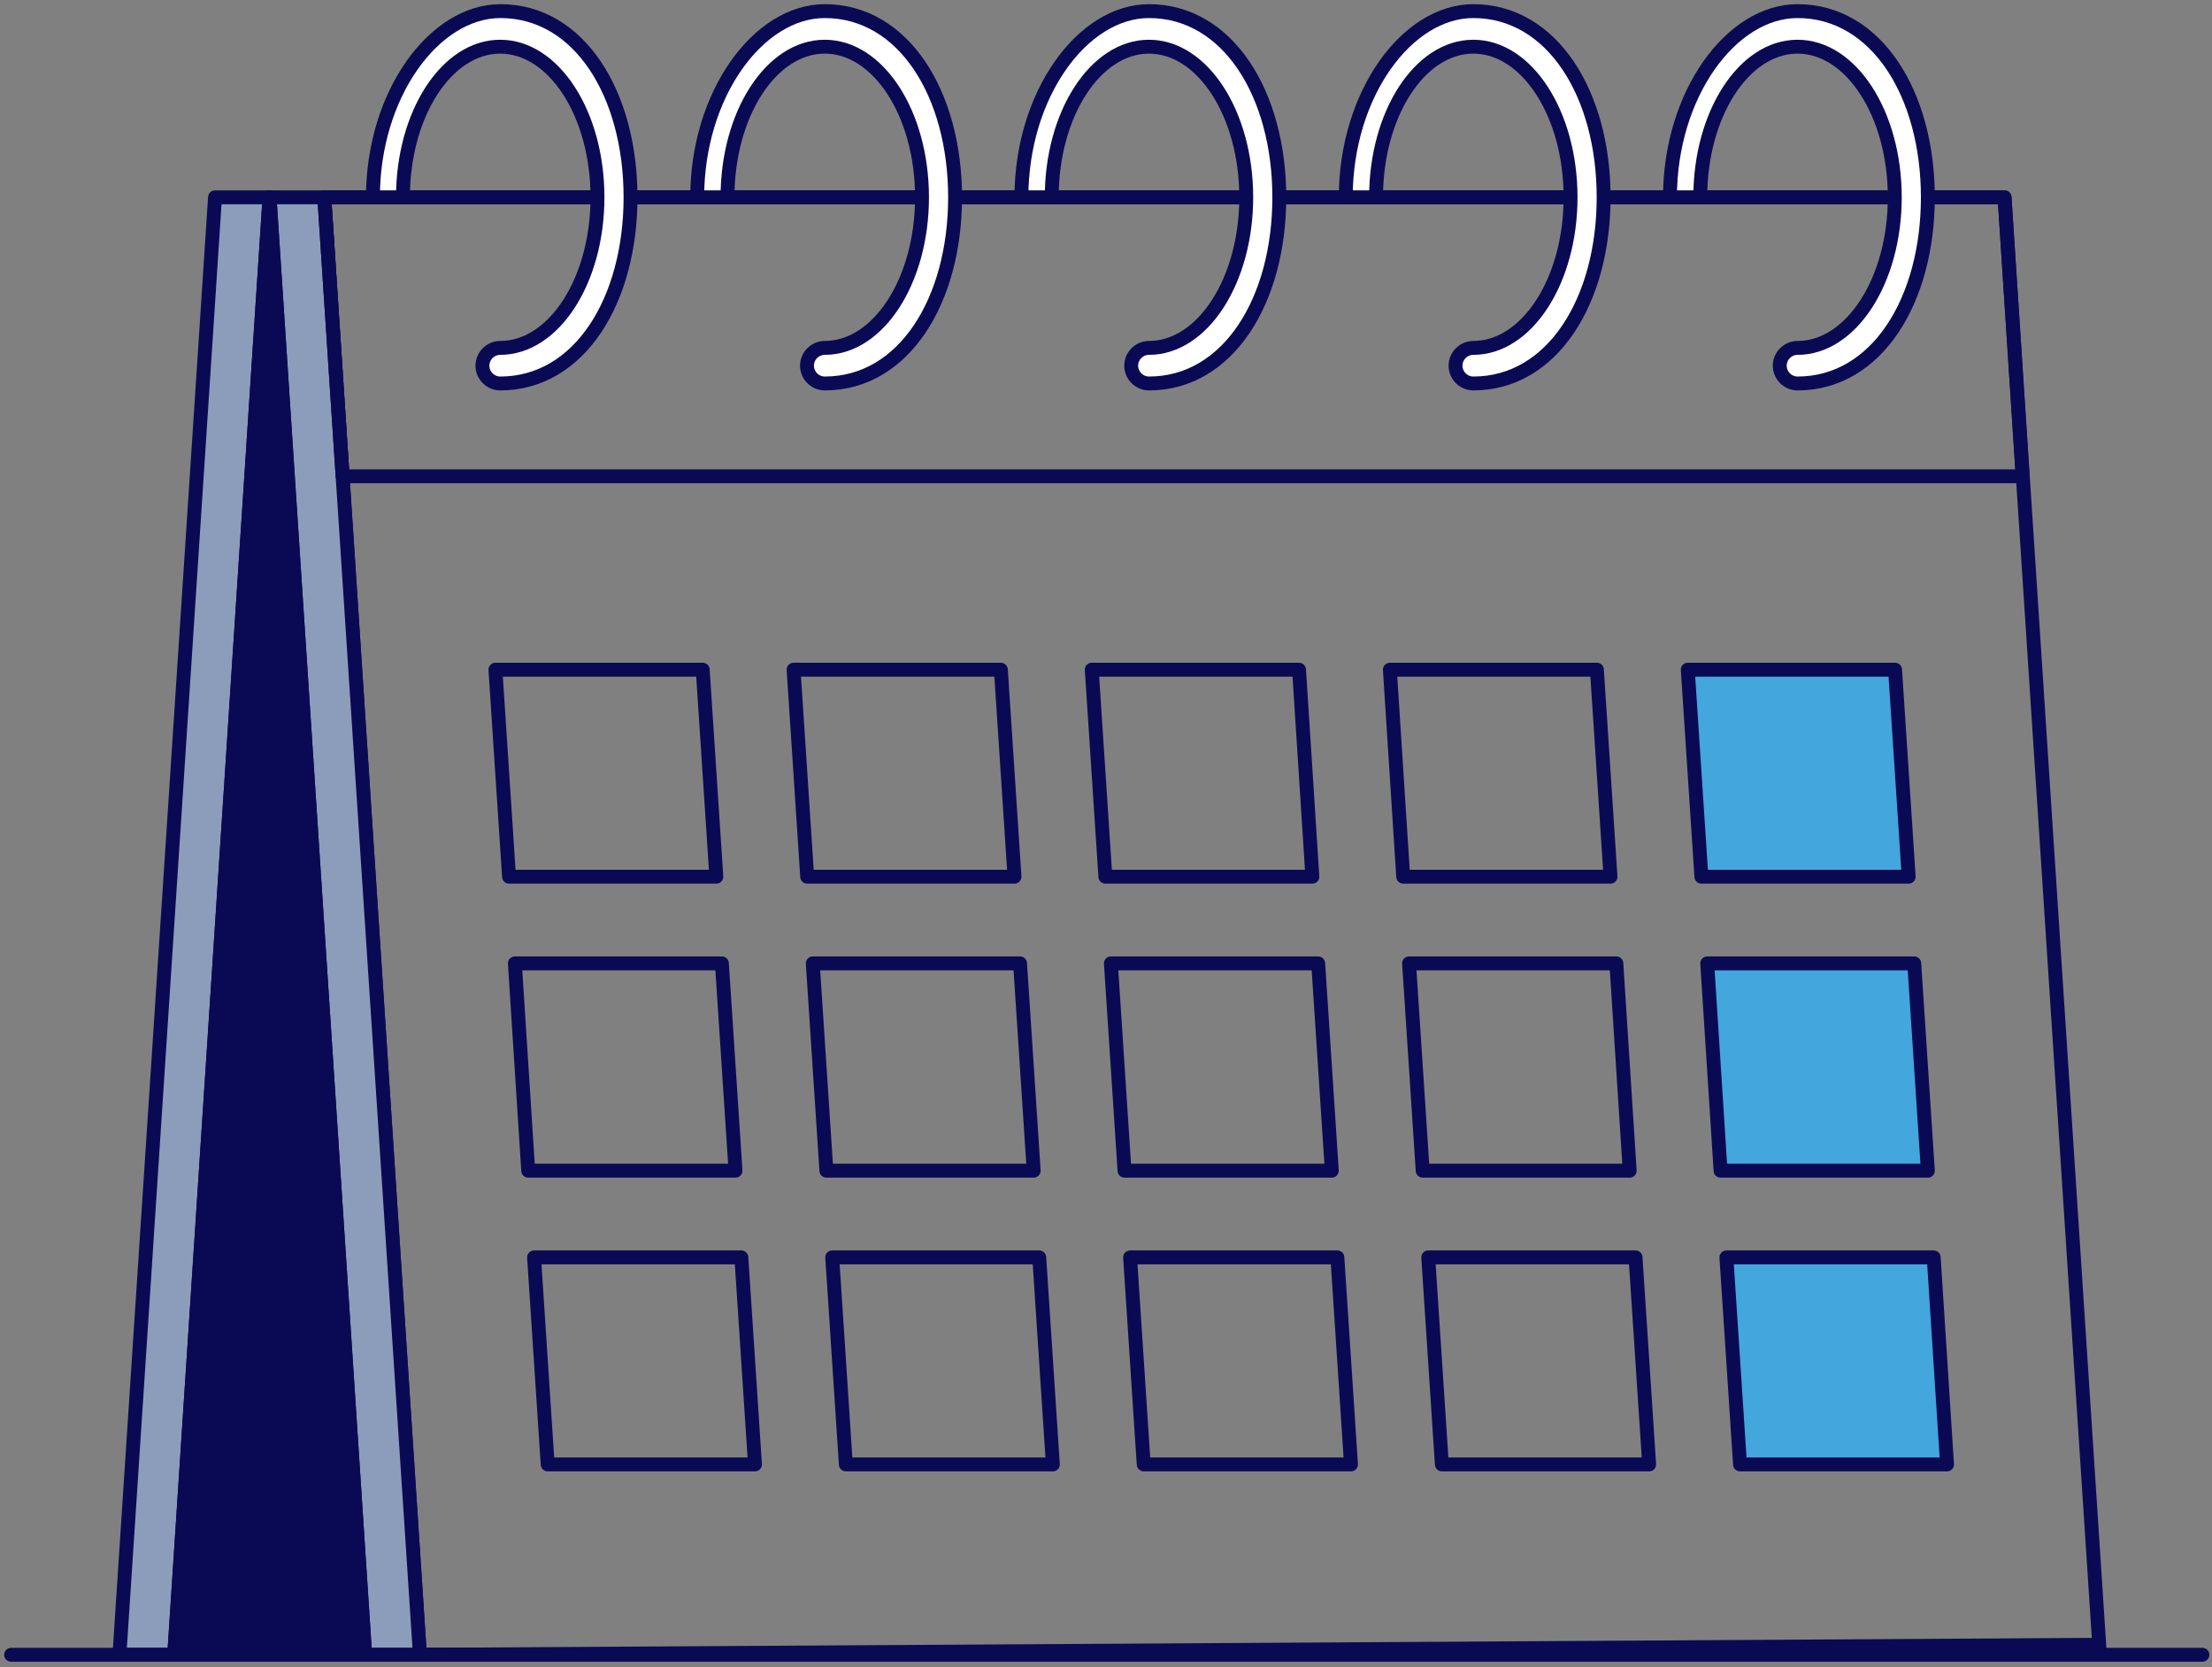
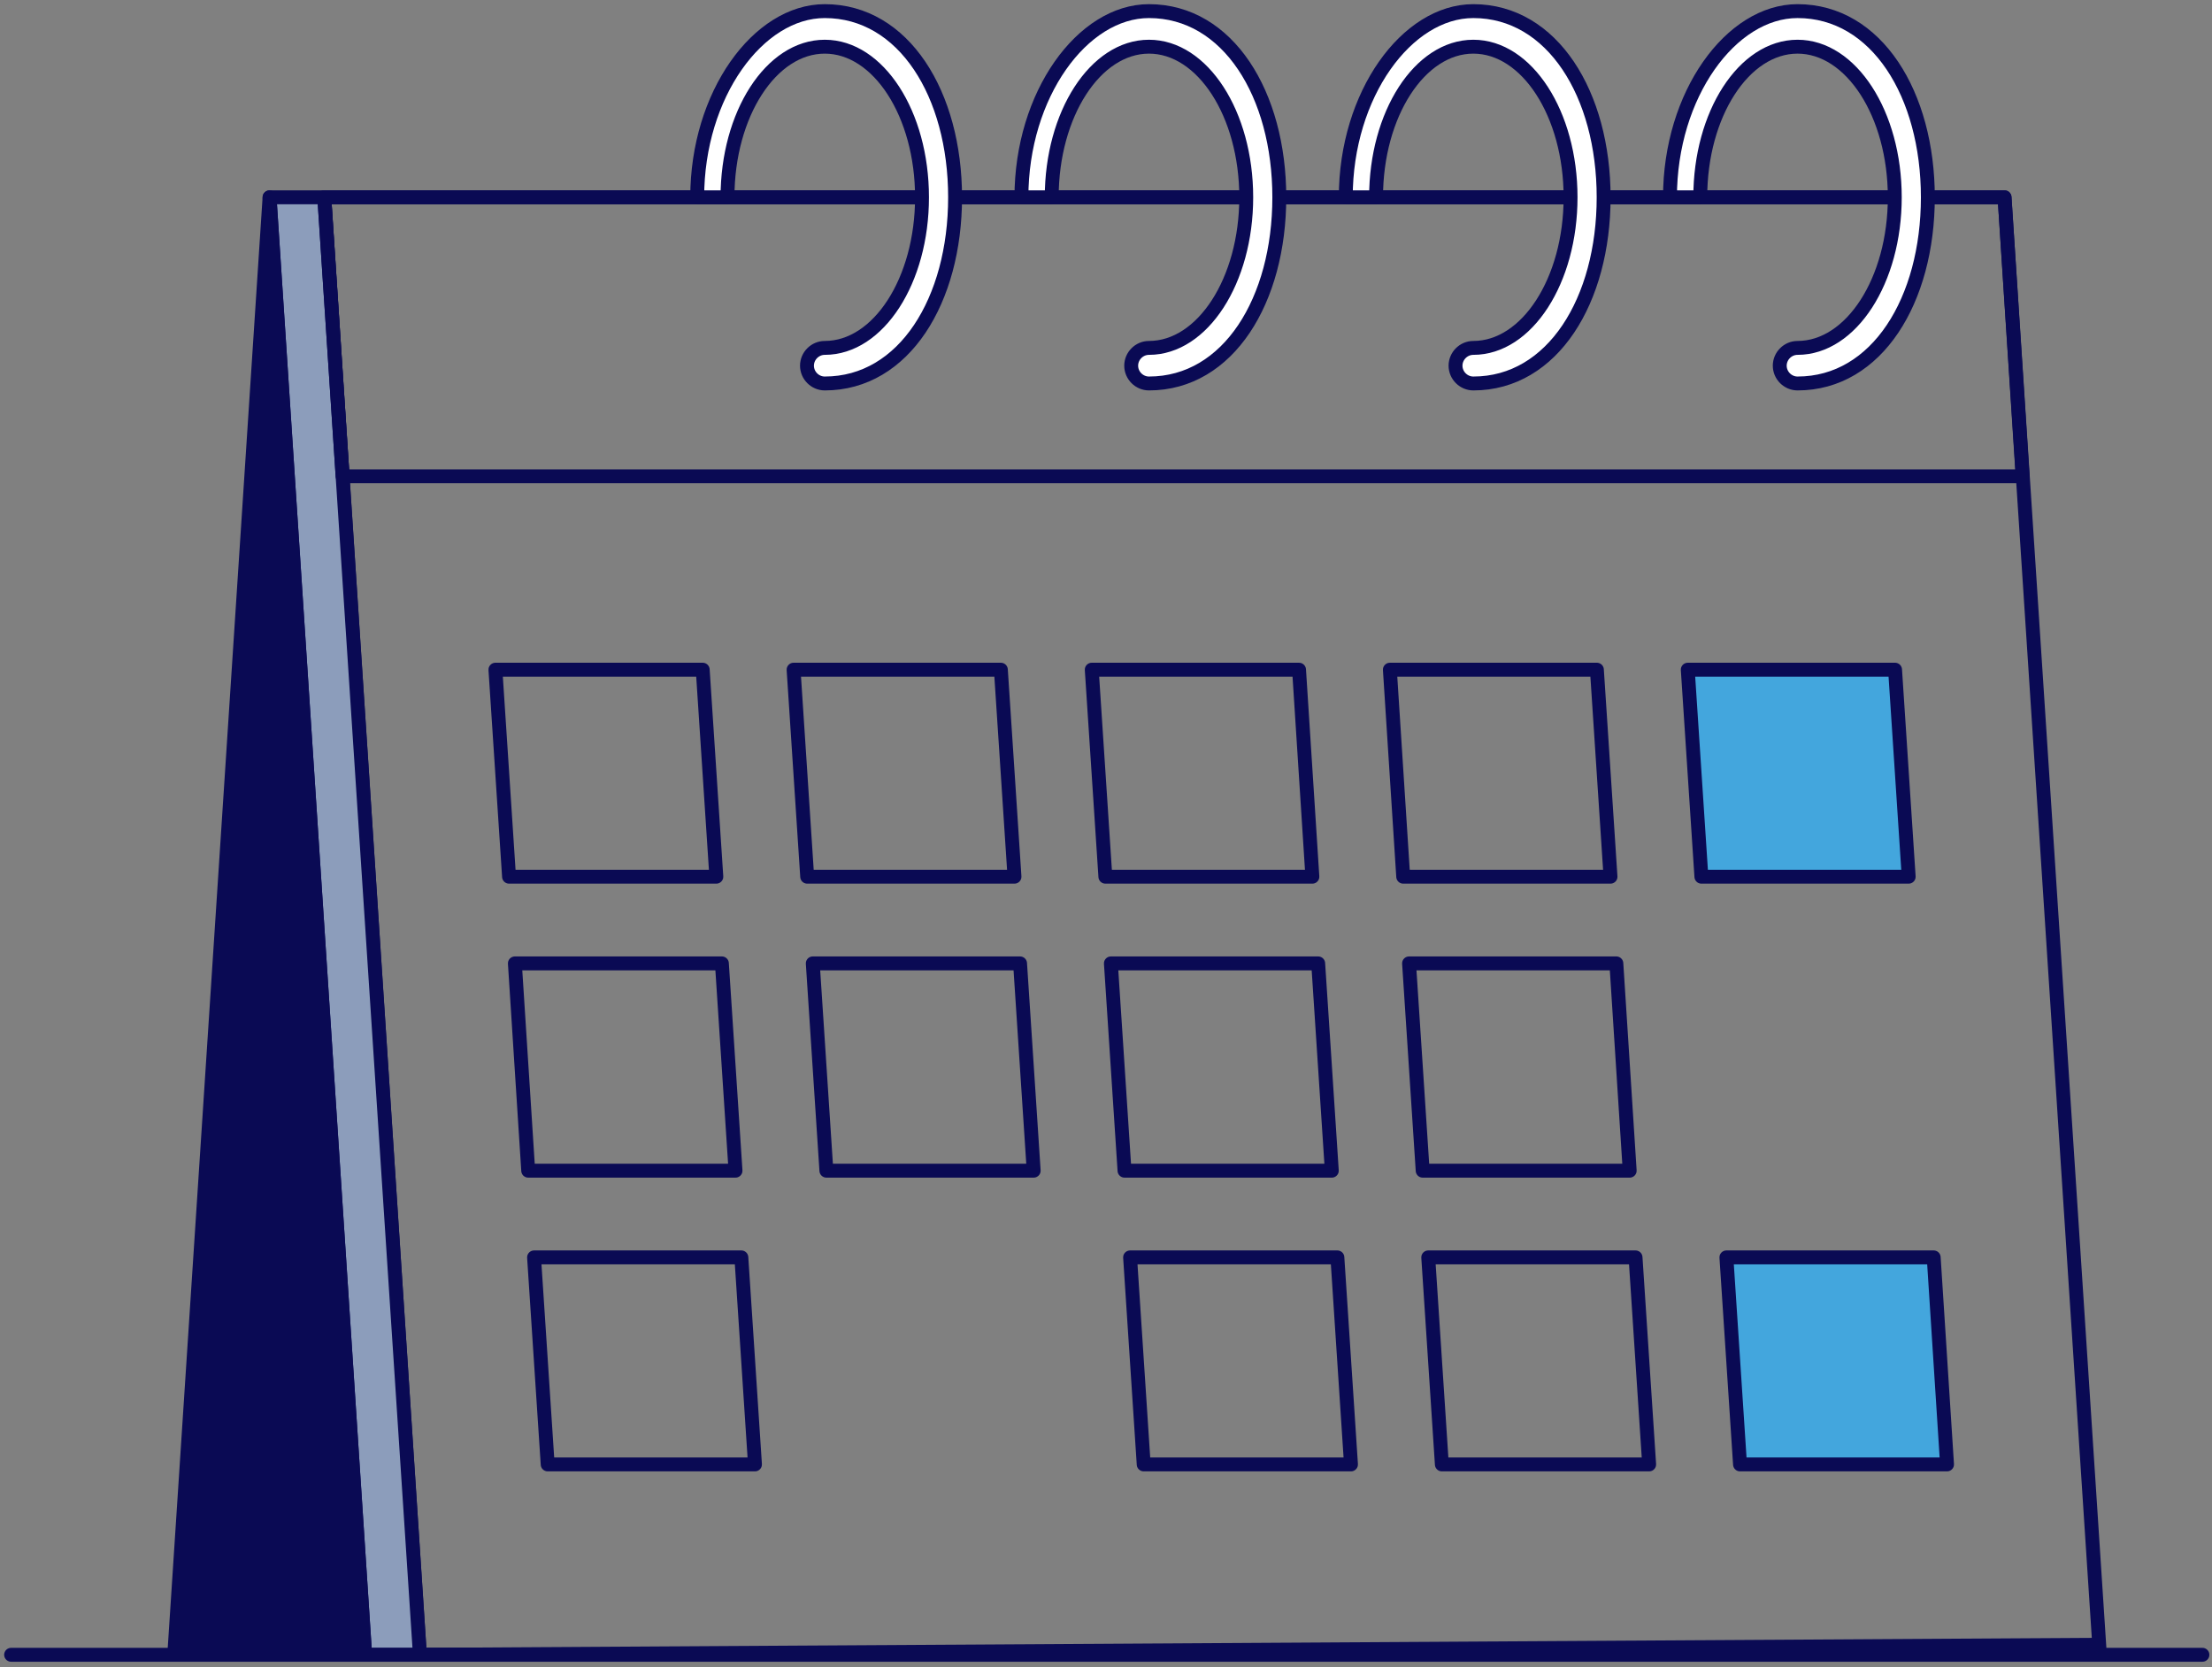
<svg xmlns="http://www.w3.org/2000/svg" width="199" height="150" viewBox="0 0 199 150" fill="none">
  <rect x="0" y="0" width="199" height="150" fill="#808080" stroke="none" />
-   <path d="M10.745 148.866H15.669L24.244 17.75H19.344L10.745 148.866Z" fill="#8C9DBB" stroke="#0A0A54" stroke-width="1.25" stroke-linejoin="round" />
  <path d="M64.444 78.87H45.795L44.57 60.246H63.219L64.444 78.87Z" stroke="#0A0A54" stroke-width="1.25" stroke-linecap="round" stroke-linejoin="round" />
  <path d="M91.267 78.87H72.618L71.394 60.246H90.042L91.267 78.87Z" stroke="#0A0A54" stroke-width="1.25" stroke-linecap="round" stroke-linejoin="round" />
  <path d="M118.066 78.87H99.443L98.218 60.246H116.867L118.066 78.87Z" stroke="#0A0A54" stroke-width="1.25" stroke-linecap="round" stroke-linejoin="round" />
  <path d="M144.887 78.87H126.238L125.038 60.246H143.662L144.887 78.87Z" stroke="#0A0A54" stroke-width="1.25" stroke-linecap="round" stroke-linejoin="round" />
  <path d="M171.712 78.87H153.063L151.838 60.246H170.487L171.712 78.87Z" fill="#43A6DD" stroke="#0A0A54" stroke-width="1.25" stroke-linejoin="round" />
  <path d="M66.169 105.317H47.52L46.32 86.668H64.944L66.169 105.317Z" stroke="#0A0A54" stroke-width="1.25" stroke-linecap="round" stroke-linejoin="round" />
  <path d="M92.994 105.317H74.345L73.12 86.668H91.769L92.994 105.317Z" stroke="#0A0A54" stroke-width="1.25" stroke-linecap="round" stroke-linejoin="round" />
  <path d="M119.814 105.317H101.165L99.94 86.668H118.589L119.814 105.317Z" stroke="#0A0A54" stroke-width="1.25" stroke-linecap="round" stroke-linejoin="round" />
  <path d="M146.613 105.317H127.989L126.764 86.668H145.413L146.613 105.317Z" stroke="#0A0A54" stroke-width="1.25" stroke-linecap="round" stroke-linejoin="round" />
-   <path d="M173.437 105.317H154.788L153.588 86.668H172.212L173.437 105.317Z" fill="#43A6DD" stroke="#0A0A54" stroke-width="1.25" stroke-linejoin="round" />
  <path d="M67.92 131.741H49.271L48.046 113.117H66.695L67.92 131.741Z" stroke="#0A0A54" stroke-width="1.25" stroke-linecap="round" stroke-linejoin="round" />
-   <path d="M94.719 131.741H76.095L74.87 113.117H93.494L94.719 131.741Z" stroke="#0A0A54" stroke-width="1.25" stroke-linecap="round" stroke-linejoin="round" />
  <path d="M121.54 131.741H102.891L101.667 113.117H120.315L121.54 131.741Z" stroke="#0A0A54" stroke-width="1.25" stroke-linecap="round" stroke-linejoin="round" />
  <path d="M148.364 131.741H129.715L128.49 113.117H147.139L148.364 131.741Z" stroke="#0A0A54" stroke-width="1.25" stroke-linecap="round" stroke-linejoin="round" />
  <path d="M175.163 131.741H156.539L155.314 113.117H173.963L175.163 131.741Z" fill="#43A6DD" stroke="#0A0A54" stroke-width="1.25" stroke-linejoin="round" />
  <path d="M188.912 148.866H37.772L29.172 17.75H180.337L188.912 148.866Z" stroke="#0A0A54" stroke-width="1.25" stroke-linecap="round" stroke-linejoin="round" />
  <path d="M37.775 148.866H32.85L24.251 17.75H29.176L37.775 148.866Z" fill="#8C9DBB" stroke="#0A0A54" stroke-width="1.25" stroke-linejoin="round" />
  <path d="M24.25 17.75L15.676 148.866H32.85L24.25 17.75Z" fill="#0A0A54" stroke="#0A0A54" stroke-width="1.25" stroke-linejoin="round" />
  <path d="M37.844 149.34L38.344 148.24L188.834 147.34L188.909 149.34H37.844Z" fill="#0A0A54" />
  <path d="M180.337 17.75H29.172L30.822 42.848H181.962L180.337 17.75Z" stroke="#0A0A54" stroke-width="1.25" stroke-linecap="round" stroke-linejoin="round" />
-   <path d="M33.527 17.749H36.252C36.252 10.274 40.176 4.2 45.001 4.2C49.826 4.2 53.751 10.249 53.751 17.749C53.751 25.248 49.826 31.298 45.001 31.298C44.126 31.298 43.401 32.023 43.401 32.898C43.401 33.773 44.126 34.498 45.001 34.498C52.151 34.498 56.725 26.998 56.725 17.749C56.725 8.499 52.151 1 45.026 1C39.051 1 33.552 8.499 33.552 17.749H33.527Z" fill="white" stroke="#0A0A54" stroke-width="1.25" stroke-linejoin="round" />
  <path d="M62.724 17.749H65.449C65.449 10.274 69.374 4.2 74.198 4.2C79.023 4.2 82.948 10.249 82.948 17.749C82.948 25.248 79.023 31.298 74.198 31.298C73.323 31.298 72.599 32.023 72.599 32.898C72.599 33.773 73.323 34.498 74.198 34.498C81.348 34.498 85.923 26.998 85.923 17.749C85.923 8.499 81.323 1 74.198 1C68.224 1 62.724 8.499 62.724 17.749Z" fill="white" stroke="#0A0A54" stroke-width="1.25" stroke-linejoin="round" />
  <path d="M91.892 17.749H94.617C94.617 10.274 98.542 4.2 103.366 4.2C108.191 4.2 112.116 10.249 112.116 17.749C112.116 25.248 108.191 31.298 103.366 31.298C102.491 31.298 101.766 32.023 101.766 32.898C101.766 33.773 102.491 34.498 103.366 34.498C110.516 34.498 115.091 26.998 115.091 17.749C115.091 8.499 110.491 1 103.366 1C97.392 1 91.892 8.499 91.892 17.749Z" fill="white" stroke="#0A0A54" stroke-width="1.25" stroke-linejoin="round" />
  <path d="M121.071 17.749H123.796C123.796 10.274 127.72 4.2 132.545 4.2C137.37 4.2 141.294 10.249 141.294 17.749C141.294 25.248 137.37 31.298 132.545 31.298C131.67 31.298 130.945 32.023 130.945 32.898C130.945 33.773 131.67 34.498 132.545 34.498C139.695 34.498 144.269 26.998 144.269 17.749C144.269 8.499 139.67 1 132.545 1C126.57 1 121.071 8.499 121.071 17.749Z" fill="white" stroke="#0A0A54" stroke-width="1.25" stroke-linejoin="round" />
  <path d="M150.238 17.749H152.963C152.963 10.274 156.888 4.2 161.713 4.2C166.537 4.2 170.462 10.249 170.462 17.749C170.462 25.248 166.537 31.298 161.713 31.298C160.838 31.298 160.113 32.023 160.113 32.898C160.113 33.773 160.838 34.498 161.713 34.498C168.862 34.498 173.437 26.998 173.437 17.749C173.437 8.499 168.837 1 161.713 1C155.738 1 150.238 8.499 150.238 17.749Z" fill="white" stroke="#0A0A54" stroke-width="1.25" stroke-linejoin="round" />
  <path d="M1 148.867H198.137" stroke="#0A0A54" stroke-width="1.25" stroke-linecap="round" stroke-linejoin="round" />
</svg>